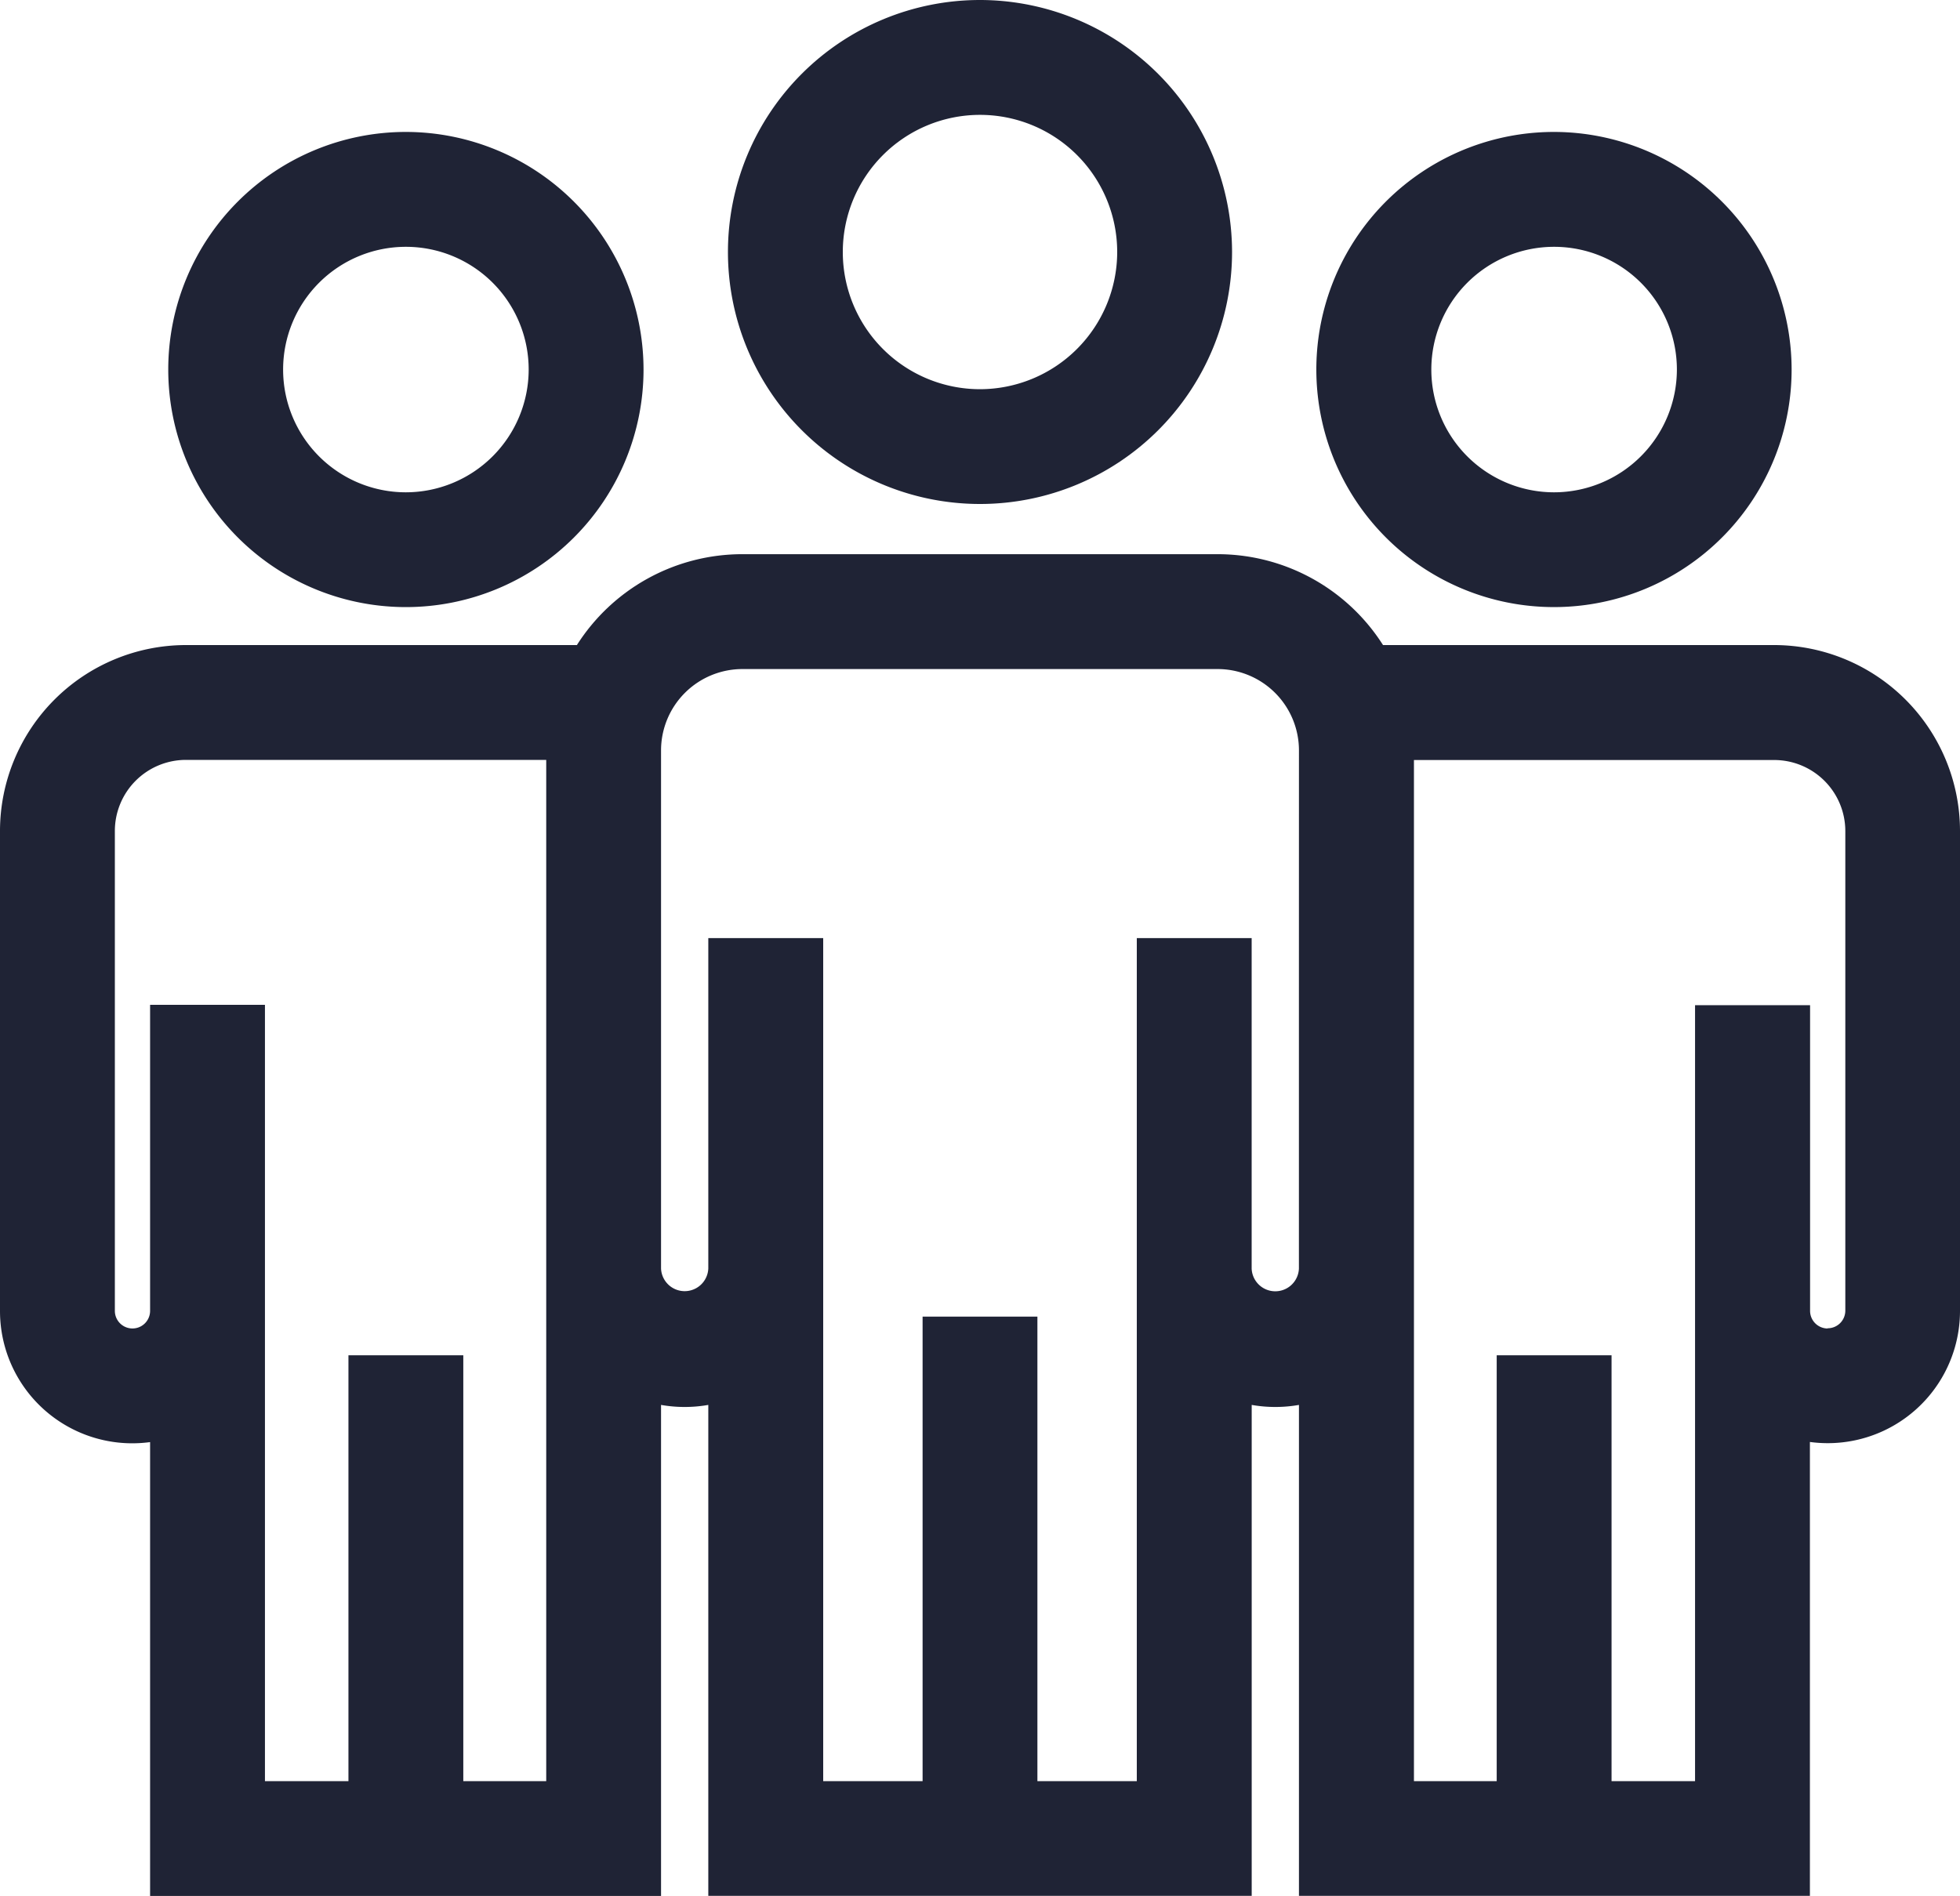
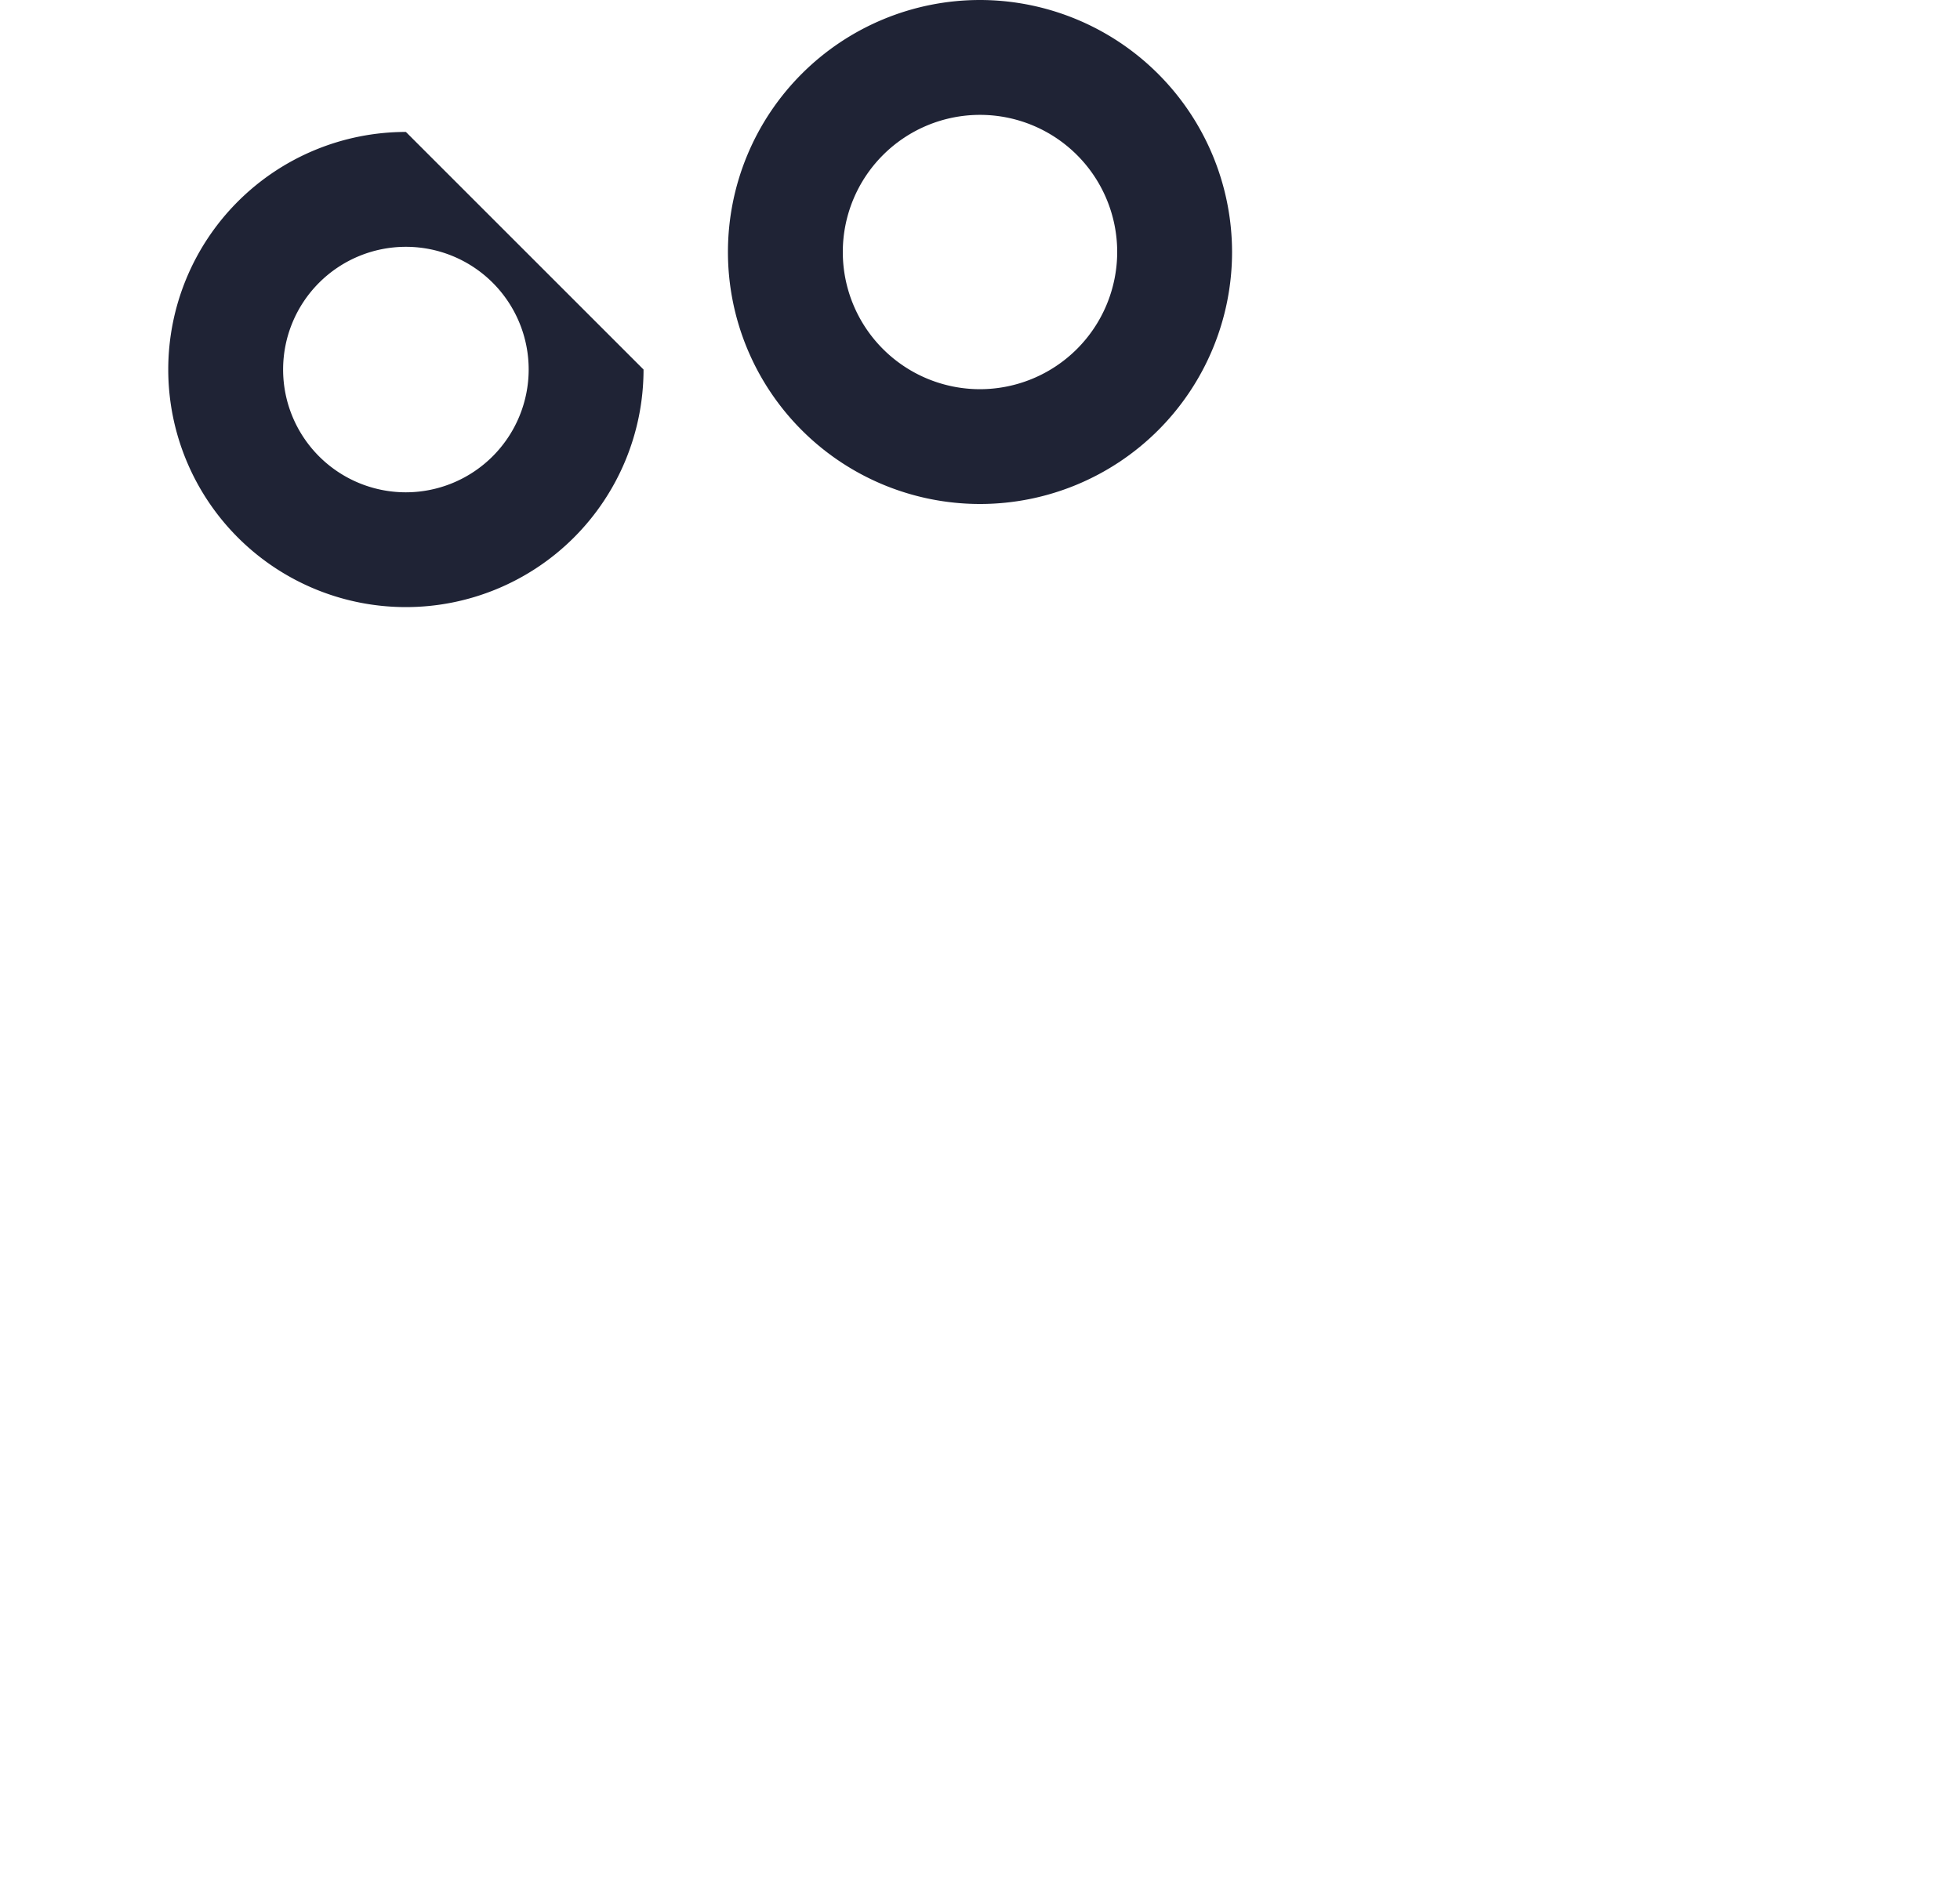
<svg xmlns="http://www.w3.org/2000/svg" width="45" height="43.538" viewBox="0 0 45 43.538">
  <g id="equipe" transform="translate(0 -8.318)">
    <g id="Groupe_11088" data-name="Groupe 11088" transform="translate(16.713 8.318)">
      <g id="Groupe_11087" data-name="Groupe 11087">
        <path id="Tracé_19770" data-name="Tracé 19770" d="M195.942,8.318a5.787,5.787,0,1,0,5.787,5.787A5.794,5.794,0,0,0,195.942,8.318Zm0,8.938a3.15,3.15,0,1,1,3.15-3.15A3.154,3.154,0,0,1,195.942,17.256Z" transform="translate(-190.155 -8.318)" fill="#1f2335" />
      </g>
    </g>
    <g id="Groupe_11090" data-name="Groupe 11090" transform="translate(3.863 11.348)">
      <g id="Groupe_11089" data-name="Groupe 11089">
-         <path id="Tracé_19771" data-name="Tracé 19771" d="M49.409,42.794a5.456,5.456,0,1,0,5.456,5.456A5.462,5.462,0,0,0,49.409,42.794Zm0,8.276a2.819,2.819,0,1,1,2.819-2.819A2.823,2.823,0,0,1,49.409,51.07Z" transform="translate(-43.953 -42.794)" fill="#1f2335" />
+         <path id="Tracé_19771" data-name="Tracé 19771" d="M49.409,42.794a5.456,5.456,0,1,0,5.456,5.456Zm0,8.276a2.819,2.819,0,1,1,2.819-2.819A2.823,2.823,0,0,1,49.409,51.07Z" transform="translate(-43.953 -42.794)" fill="#1f2335" />
      </g>
    </g>
    <g id="Groupe_11092" data-name="Groupe 11092" transform="translate(30.225 11.348)">
      <g id="Groupe_11091" data-name="Groupe 11091">
-         <path id="Tracé_19772" data-name="Tracé 19772" d="M349.347,42.794A5.456,5.456,0,1,0,354.8,48.25,5.462,5.462,0,0,0,349.347,42.794Zm0,8.276a2.819,2.819,0,1,1,2.819-2.819A2.823,2.823,0,0,1,349.347,51.07Z" transform="translate(-343.891 -42.794)" fill="#1f2335" />
-       </g>
+         </g>
    </g>
    <g id="Groupe_11094" data-name="Groupe 11094" transform="translate(0 21.045)">
      <g id="Groupe_11093" data-name="Groupe 11093">
-         <path id="Tracé_19773" data-name="Tracé 19773" d="M40.732,155.21H31.753a4.5,4.5,0,0,0-3.8-2.087H17.045a4.5,4.5,0,0,0-3.8,2.087H4.268A4.273,4.273,0,0,0,0,159.478V170.5a3.037,3.037,0,0,0,3.446,3.014v10.423H15.177V172.66a3.136,3.136,0,0,0,1.085,0v11.274H28.738V172.66a3.136,3.136,0,0,0,1.085,0v11.274H41.554V173.511A3.037,3.037,0,0,0,45,170.5V159.478A4.273,4.273,0,0,0,40.732,155.21ZM10.637,181.3V171.52H8V181.3H6.083V163.472H3.446V170.5a.4.4,0,0,1-.809,0V159.478a1.633,1.633,0,0,1,1.631-1.631h8.273V181.3Zm19.185-17.825v6.056a.543.543,0,0,1-1.085,0V161.94H26.1V181.3H23.818V170.632H21.182V181.3H18.9V161.94H16.262v7.588a.543.543,0,0,1-1.085,0v-11.9a1.869,1.869,0,0,1,1.867-1.867H27.956a1.869,1.869,0,0,1,1.867,1.867Zm12.136,7.43a.405.405,0,0,1-.4-.4v-7.025H38.917V181.3H37V171.52H34.363V181.3h-1.9v-23.45h8.273a1.633,1.633,0,0,1,1.631,1.631V170.5h0A.405.405,0,0,1,41.959,170.9Z" transform="translate(0 -153.123)" fill="#1f2335" />
-       </g>
+         </g>
    </g>
  </g>
</svg>